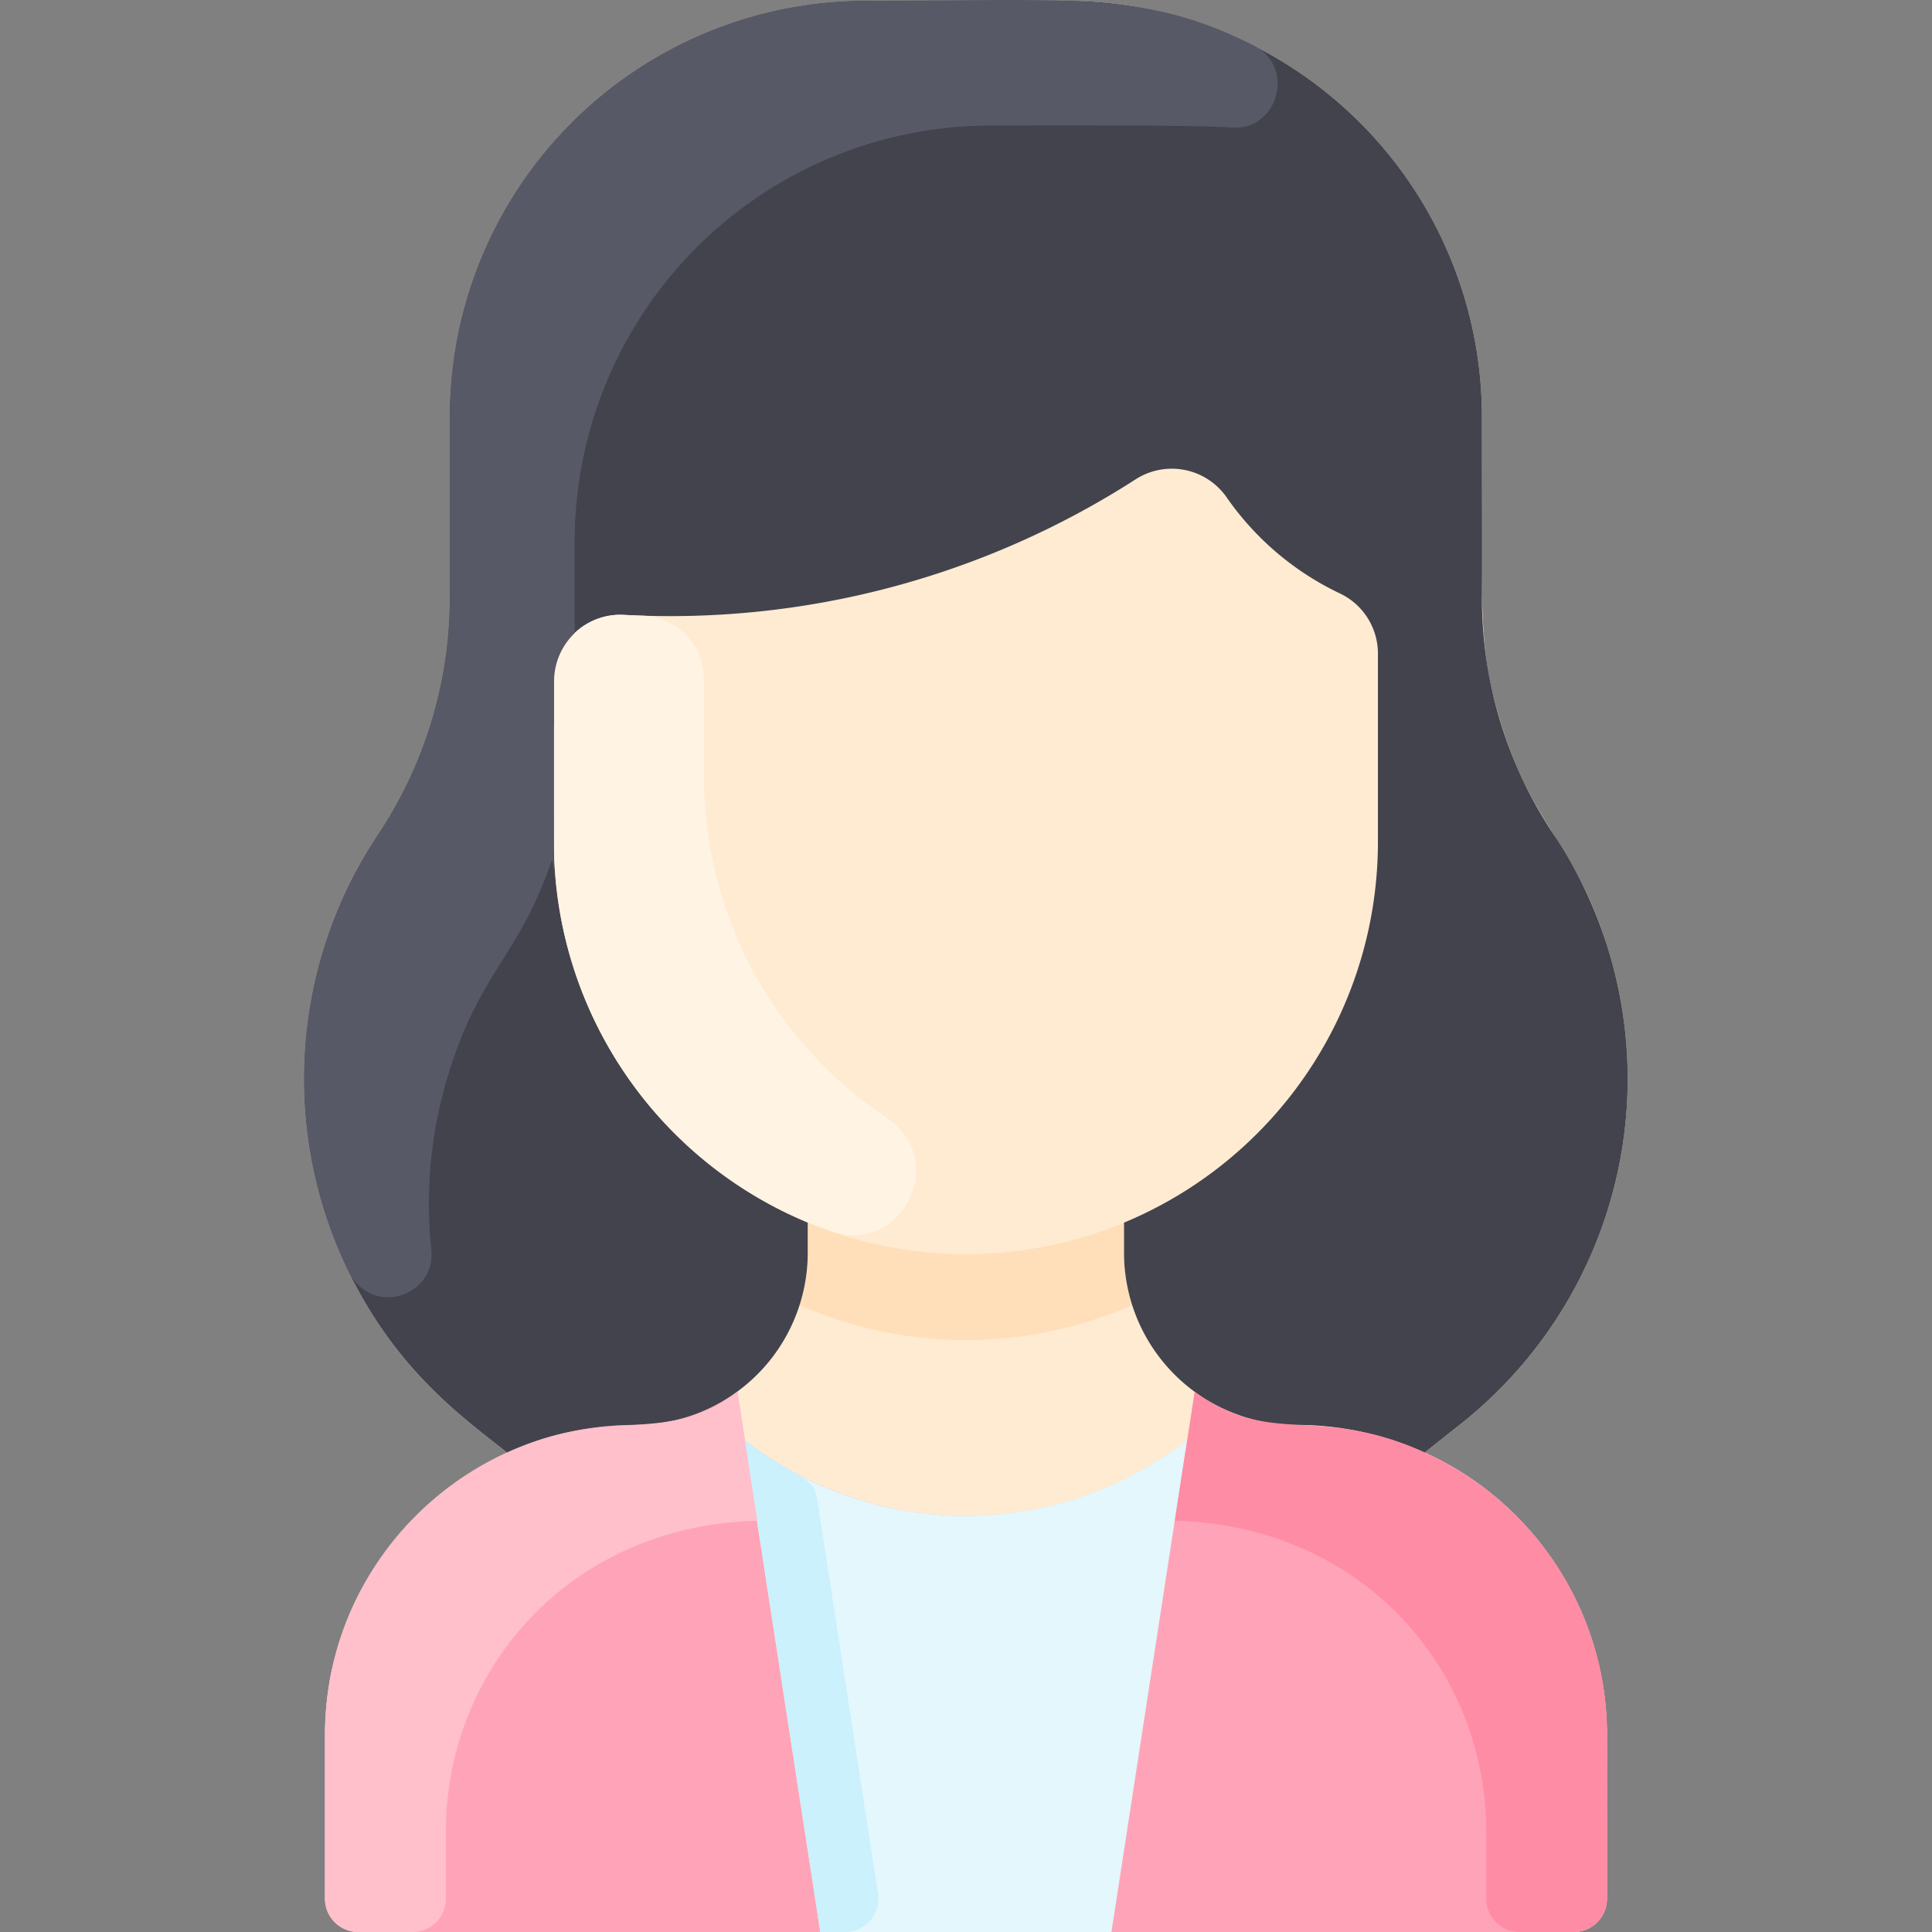
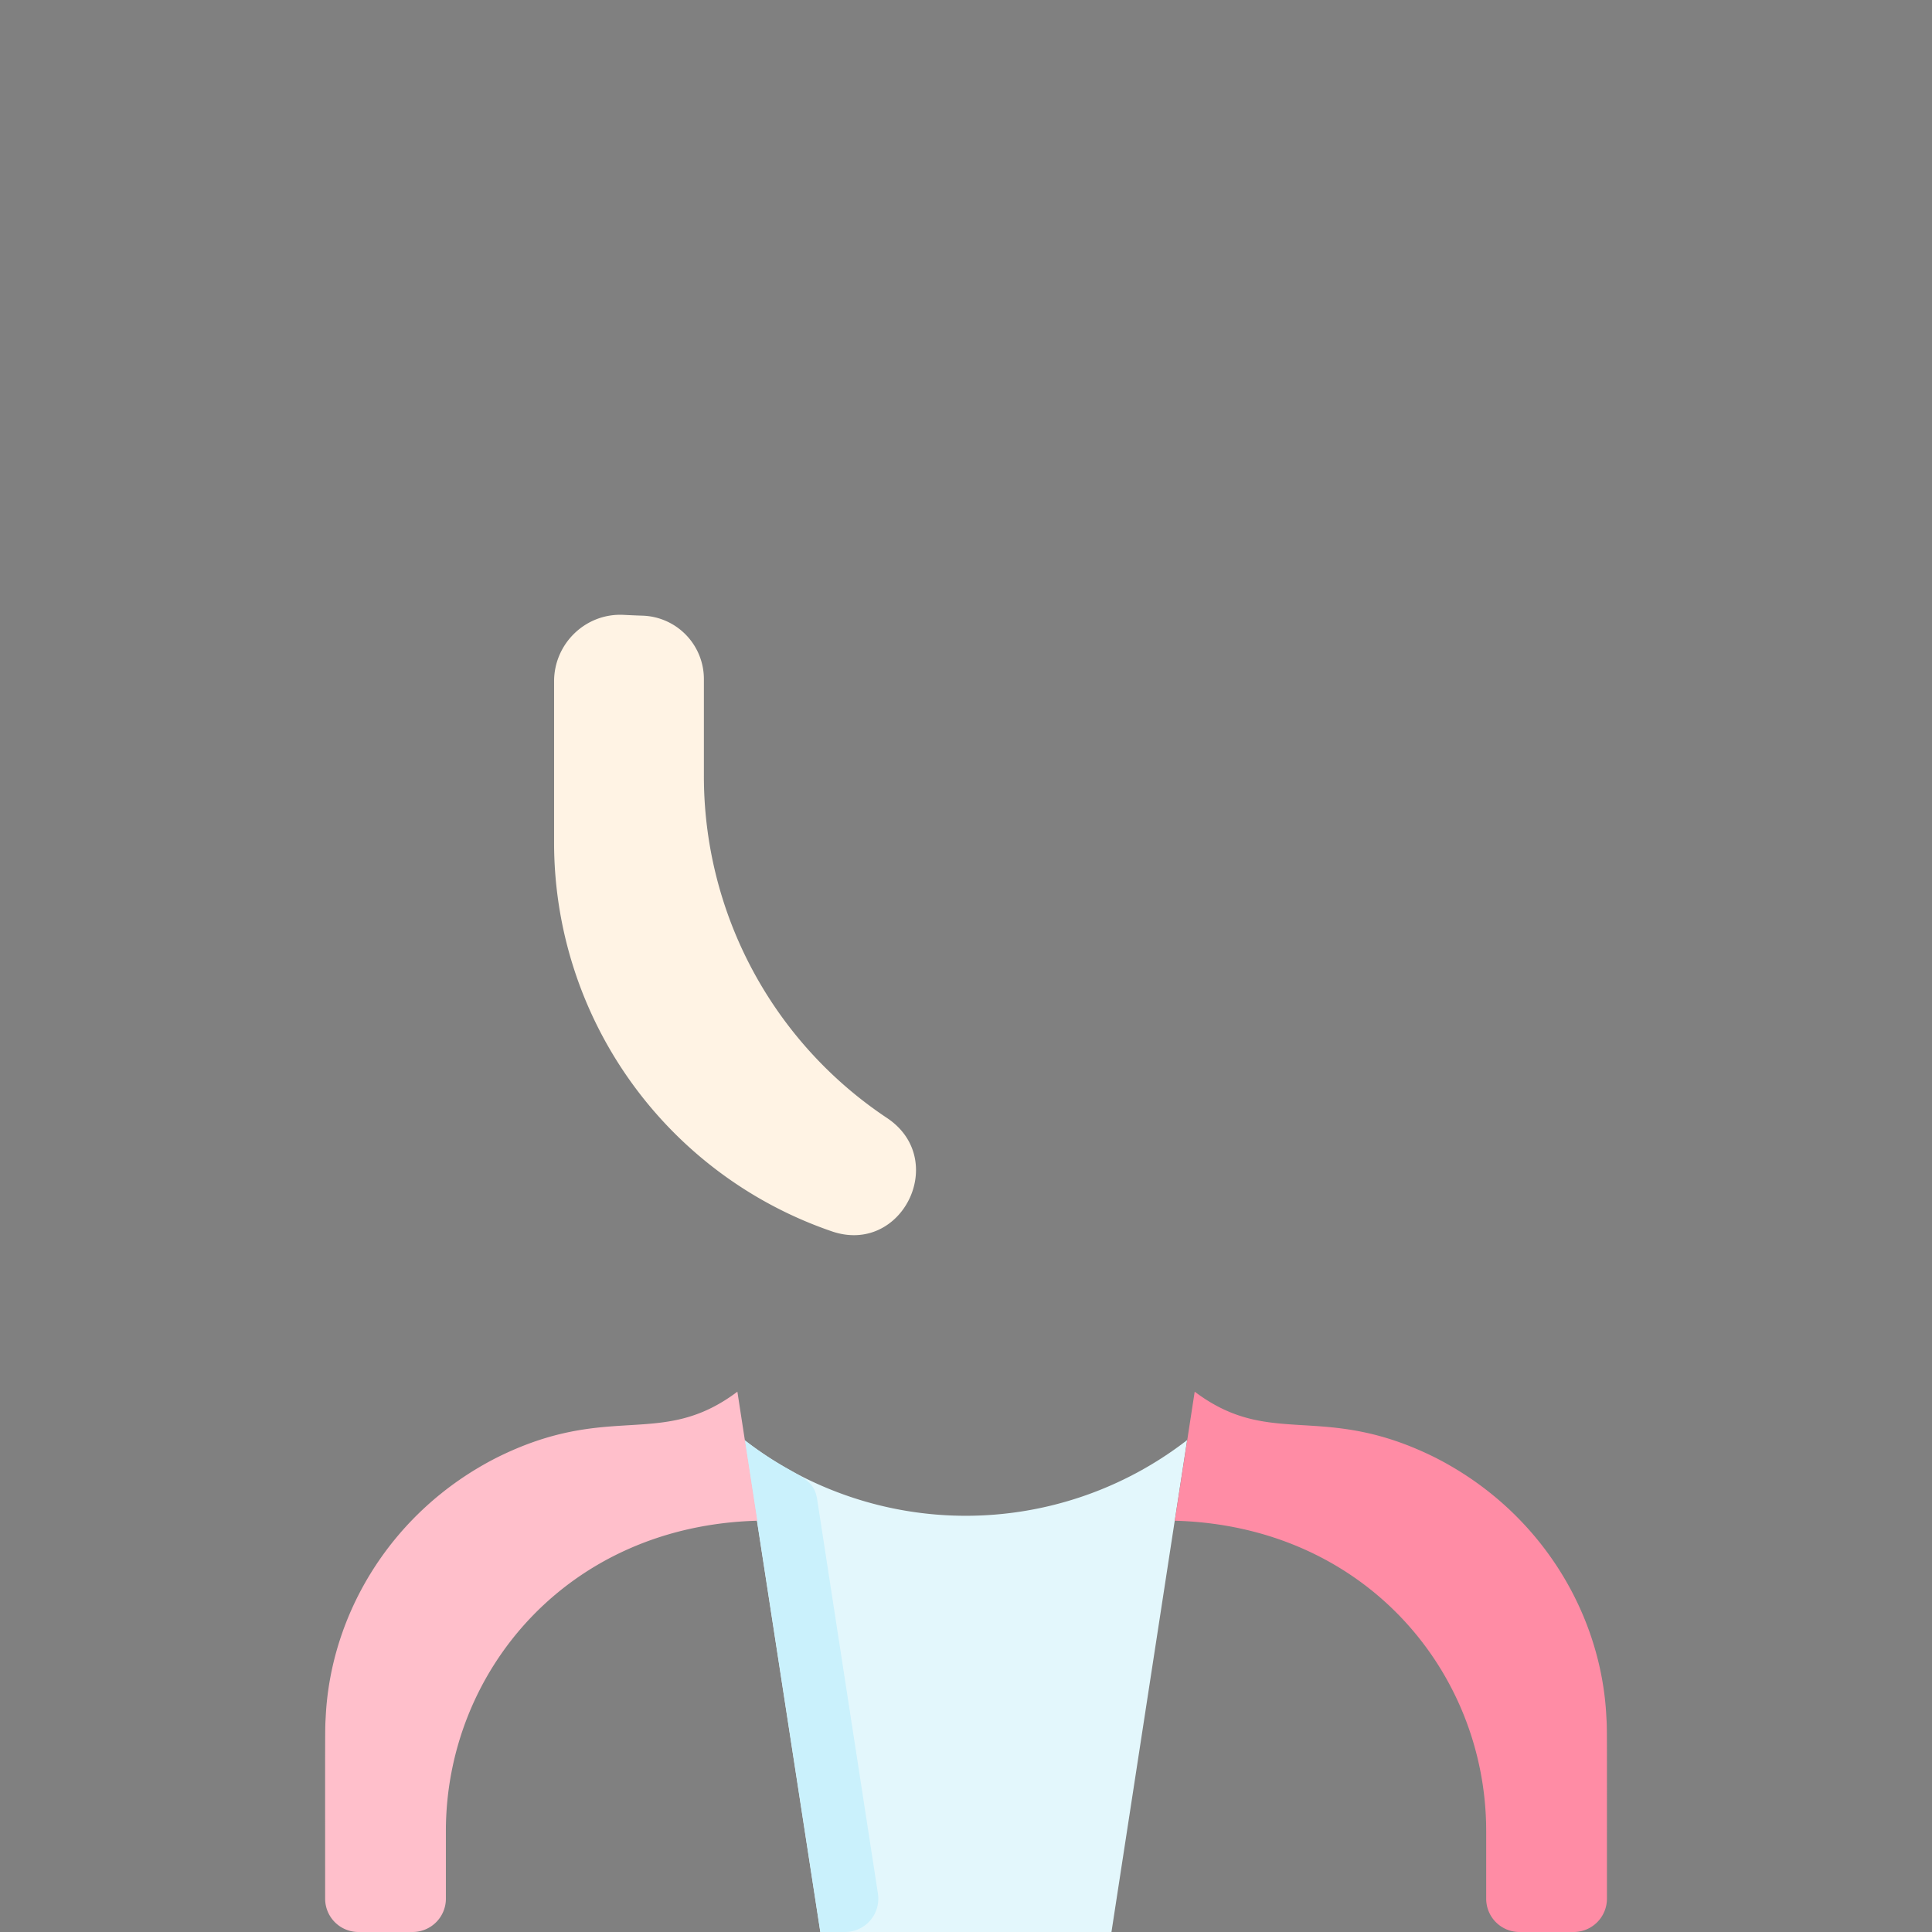
<svg xmlns="http://www.w3.org/2000/svg" width="24" height="24" fill="none" viewBox="0 0 24 24">
  <rect x="0" y="0" width="24" height="24" fill="#808080" stroke="none" />
  <g clip-path="url(#a)">
-     <path fill="#FFEBD2" d="M19.96 21.556v2.03a.414.414 0 0 1-.413.414H4.45a.414.414 0 0 1-.414-.414v-2.03c0-1.56.928-2.905 2.263-3.512-.545-.433-1.375-1.015-1.979-2.268a5.467 5.467 0 0 1 .375-5.407c.582-.874.892-1.9.892-2.949V5.18a5.17 5.17 0 0 1 5.17-5.17h2.482a5.171 5.171 0 0 1 5.17 5.17c0 2.372-.057 2.837.229 3.78.403 1.334.936 1.5 1.347 2.857a5.47 5.47 0 0 1-1.828 5.863l-.459.364a3.857 3.857 0 0 1 2.263 3.512Z" />
-     <path fill="#FFDFBA" d="M14.065 16.213a5.13 5.13 0 0 1-4.131 0c.118-.37.1-.627.1-1.025a5.132 5.132 0 0 0 3.93 0c0 .392-.019.653.1 1.025Z" />
-     <path fill="#FFA4B8" d="M19.964 21.556v2.03a.414.414 0 0 1-.414.414H4.453a.414.414 0 0 1-.414-.414v-2.03a3.856 3.856 0 0 1 3.856-3.855c.473 0 .91-.153 1.265-.413l.093.603a4.49 4.49 0 0 0 5.497 0l.093-.603c.964.706 1.506.143 2.858.756a3.857 3.857 0 0 1 2.263 3.512Z" />
    <path fill="#E3F7FC" d="m14.747 17.89-.94 6.11H10.19l-.941-6.11a4.49 4.49 0 0 0 5.497 0Z" />
    <path fill="#CAF1FC" d="M10.497 24h-.306l-.941-6.11c.625.485.853.418.902.741l.754 4.892a.414.414 0 0 1-.409.477Z" />
-     <path fill="#42434D" d="M19.297 10.361a5.47 5.47 0 0 1-1.14 7.319l-.459.364a3.845 3.845 0 0 0-1.593-.343 2.14 2.14 0 0 1-2.142-2.138v-.375a5.12 5.12 0 0 0 3.154-4.728V8.12a.826.826 0 0 0-.47-.747 3.582 3.582 0 0 1-1.406-1.19.83.83 0 0 0-1.13-.231 10.69 10.69 0 0 1-6.365 1.686.826.826 0 0 0-.866.826v1.996a5.12 5.12 0 0 0 3.154 4.728v.375a2.14 2.14 0 0 1-2.142 2.138c-.569 0-1.108.123-1.593.343-.543-.431-1.375-1.015-1.979-2.268a5.467 5.467 0 0 1 .375-5.407c.582-.874.892-1.9.892-2.949V5.18a5.17 5.17 0 0 1 5.17-5.17h2.482a5.17 5.17 0 0 1 5.17 5.17v2.24a5.29 5.29 0 0 0 .888 2.941Z" />
-     <path fill="#585966" d="M15.575.566c.528.268.299 1.074-.29 1.018-.392-.037-3.028-.024-2.976-.024a5.17 5.17 0 0 0-5.17 5.17v1.664c0 .372-.26.36-.26.66 0 2.732.012 1.525-.028 1.642-.406 1.194-.893 1.366-1.288 2.672a5.466 5.466 0 0 0-.205 2.155c.061.58-.747.857-1.038.253a5.468 5.468 0 0 1 .375-5.407c.582-.874.892-1.9.892-2.949V5.18a5.17 5.17 0 0 1 5.17-5.17c2.583 0 3.47-.128 4.818.556Z" />
    <path fill="#FFF3E4" d="M10.327 15.294a5.105 5.105 0 0 1-3.444-4.834V8.464c0-.47.392-.849.862-.826 0 0 .134.007.238.01a.788.788 0 0 1 .761.788v1.197a5.1 5.1 0 0 0 2.276 4.256c.773.517.184 1.713-.693 1.405Z" />
    <path fill="#FFBFCB" d="M9.407 18.891c-2.362.064-3.868 1.88-3.868 3.855v.84a.414.414 0 0 1-.414.414h-.672a.414.414 0 0 1-.414-.414c0-2.24-.002-2.1.007-2.255.06-1.277.81-2.552 2.119-3.221 1.414-.707 2.04-.104 2.995-.822l.247 1.603Z" />
    <path fill="#FF8CA5" d="M14.594 18.891c2.362.064 3.868 1.88 3.868 3.855v.84c0 .229.185.414.414.414h.672a.414.414 0 0 0 .414-.414c0-2.24.002-2.1-.007-2.255-.06-1.277-.81-2.552-2.119-3.221-1.413-.707-2.04-.104-2.995-.822l-.247 1.603Z" />
  </g>
  <defs>
    <clipPath id="a">
      <path fill="#fff" d="M0 0h24v24H0z" />
    </clipPath>
  </defs>
</svg>